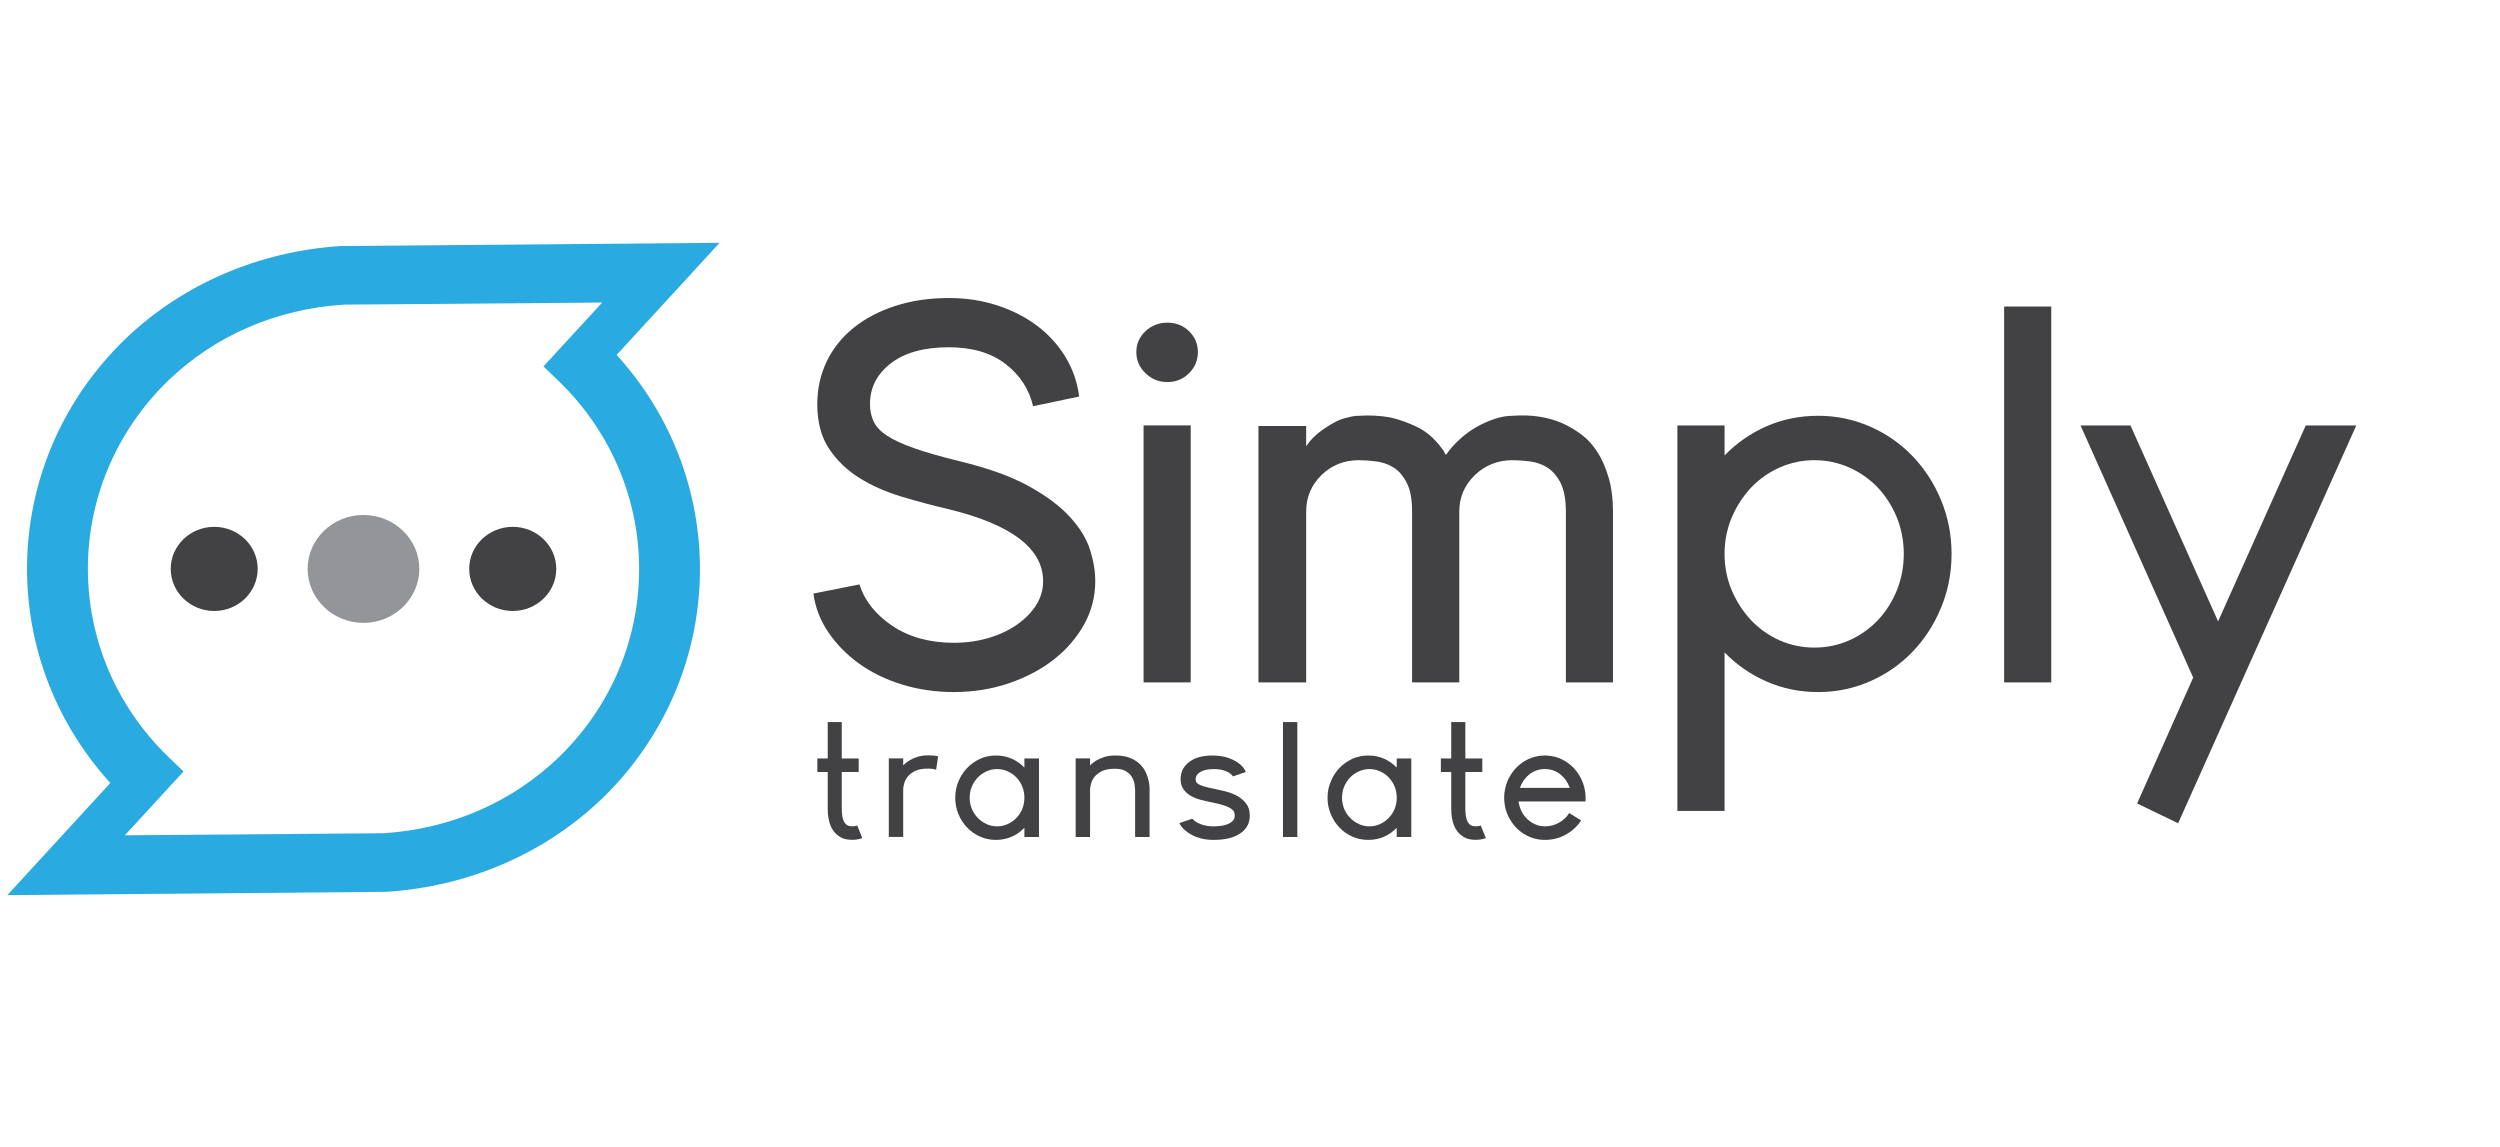
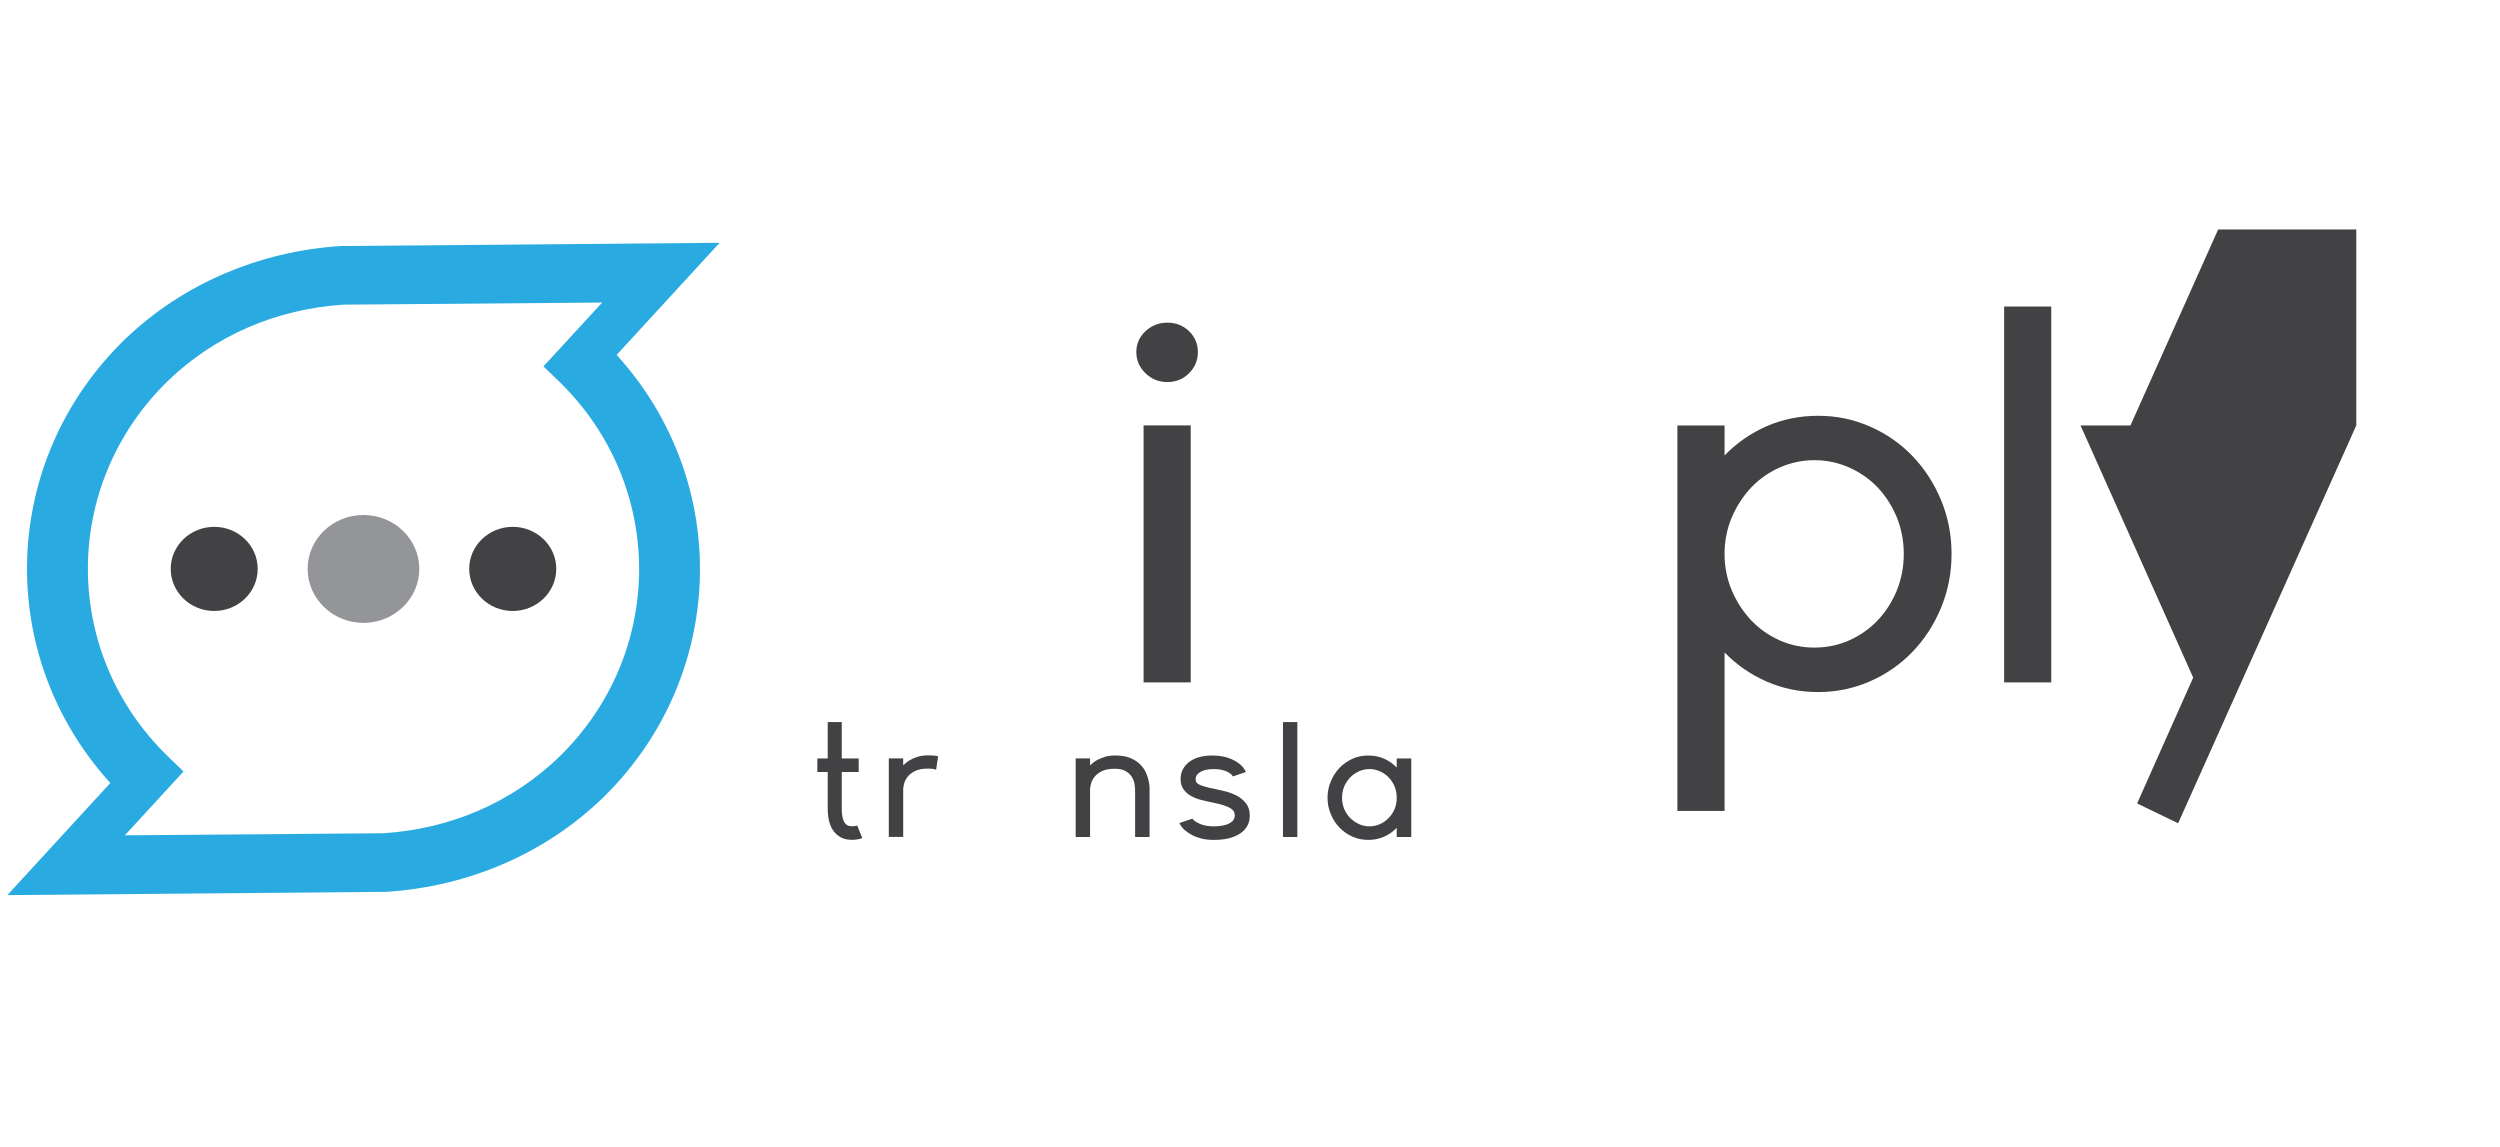
<svg xmlns="http://www.w3.org/2000/svg" version="1.1" id="Layer_1" x="0px" y="0px" width="340px" height="156px" viewBox="0 0 340 156" enable-background="new 0 0 340 156" xml:space="preserve">
  <path fill="#424143" d="M35.046,77.36c0-3.147-2.641-5.71-5.911-5.71c-3.269,0-5.917,2.563-5.917,5.71  c0,3.162,2.648,5.733,5.917,5.733C32.405,83.094,35.046,80.523,35.046,77.36z" />
  <path fill="#424143" d="M75.652,77.36c0-3.147-2.652-5.71-5.918-5.71c-3.274,0-5.922,2.563-5.922,5.71  c0,3.162,2.648,5.733,5.922,5.733C73.001,83.094,75.652,80.523,75.652,77.36z" />
  <path fill="#939598" d="M57.026,77.36c0-4.036-3.405-7.323-7.604-7.323c-4.178,0-7.586,3.289-7.586,7.323  c0,4.049,3.409,7.352,7.586,7.352C53.622,84.712,57.026,81.409,57.026,77.36z" />
  <path fill="#29AAE1" d="M83.863,48.27l14.004-15.248l-51.531,0.439c-11.134,0.713-21.51,5.188-29.247,12.595l-0.007-0.014  c-0.029,0.021-0.058,0.055-0.08,0.077c-0.007,0.006-0.025,0.027-0.036,0.034l0.003,0.014c-17.038,16.56-17.708,43.005-1.964,60.32  L1,121.736l51.537-0.448c11.138-0.705,21.502-5.178,29.248-12.595l0.014,0.021c0.029-0.028,0.044-0.056,0.076-0.085  c0.007-0.005,0.025-0.019,0.036-0.034l-0.003-0.007C98.937,92.03,99.61,65.583,83.863,48.27z M52.156,113.321l-35.175,0.28  l7.98-8.679l-2.037-1.961C8.31,88.852,8.302,65.939,22.856,51.78c6.413-6.17,14.714-9.746,23.853-10.347l35.19-0.286l-7.99,8.684  l2.036,1.961c14.622,14.11,14.633,37.058,0.052,51.195C69.571,109.153,61.283,112.729,52.156,113.321z" />
  <g>
    <g>
      <g>
        <path fill="#424143" d="M117.275,113.982c-0.051,0.02-0.17,0.049-0.37,0.111c-0.199,0.055-0.447,0.098-0.749,0.118     c-0.304,0.021-0.629,0.008-0.995-0.056c-0.357-0.057-0.708-0.195-1.048-0.417c-1.028-0.672-1.542-1.92-1.542-3.764v-4.984h-1.411     v-1.843h1.411v-4.945h1.909v4.945h2.302v1.843h-2.302v4.984c0,1.174,0.236,1.912,0.692,2.22c0.141,0.098,0.292,0.147,0.452,0.16     c0.158,0.015,0.311,0.029,0.448,0.015c0.141-0.008,0.308-0.042,0.51-0.099L117.275,113.982z" />
        <path fill="#424143" d="M126.25,102.728c0.492,0,0.937,0.034,1.335,0.133l-0.274,1.821c-0.279-0.098-0.641-0.152-1.086-0.152     c-0.738,0-1.328,0.104-1.766,0.322c-0.438,0.215-0.774,0.473-1.01,0.773c-0.246,0.307-0.398,0.607-0.477,0.914     c-0.08,0.3-0.124,0.545-0.137,0.72v6.569h-1.958v-10.682h1.958v0.948c0.014-0.007,0.098-0.082,0.239-0.223     c0.144-0.147,0.358-0.3,0.636-0.467c0.279-0.176,0.625-0.336,1.048-0.47C125.187,102.797,125.678,102.728,126.25,102.728z" />
-         <path fill="#424143" d="M141.302,103.147v10.682h-1.982v-1.249c-0.488,0.516-1.067,0.921-1.726,1.213     c-0.666,0.286-1.379,0.434-2.146,0.434c-0.77,0-1.485-0.147-2.16-0.447c-0.666-0.293-1.252-0.705-1.751-1.229     c-0.499-0.509-0.894-1.116-1.186-1.814c-0.296-0.706-0.437-1.444-0.437-2.248c0-0.781,0.141-1.529,0.437-2.22     c0.292-0.705,0.687-1.312,1.186-1.83c0.499-0.522,1.085-0.927,1.751-1.242c0.673-0.301,1.388-0.447,2.16-0.447     c0.767,0,1.48,0.142,2.146,0.434c0.658,0.285,1.236,0.691,1.726,1.207v-1.241H141.302z M135.608,112.385     c0.505,0,0.991-0.104,1.44-0.315c0.456-0.21,0.853-0.487,1.186-0.838c0.339-0.343,0.608-0.754,0.799-1.229     c0.191-0.475,0.286-0.978,0.286-1.515c0-0.53-0.095-1.04-0.286-1.515c-0.191-0.468-0.46-0.879-0.799-1.237     c-0.333-0.348-0.73-0.628-1.186-0.83c-0.449-0.209-0.934-0.314-1.44-0.314c-0.507,0-0.992,0.105-1.443,0.314     c-0.45,0.202-0.848,0.481-1.187,0.83c-0.334,0.357-0.605,0.77-0.811,1.237c-0.195,0.476-0.292,0.984-0.292,1.515     c0,0.537,0.098,1.041,0.292,1.515c0.206,0.476,0.478,0.887,0.811,1.229c0.339,0.35,0.736,0.628,1.187,0.838     C134.617,112.28,135.101,112.385,135.608,112.385z" />
        <path fill="#424143" d="M156.252,106.353c0.03,0.166,0.054,0.307,0.064,0.432c0.019,0.126,0.025,0.237,0.025,0.341v0.315v6.389     h-1.965v-6.299c0-0.237-0.021-0.531-0.074-0.872c-0.055-0.342-0.175-0.663-0.358-0.978c-0.184-0.308-0.465-0.579-0.832-0.796     c-0.366-0.223-0.862-0.335-1.473-0.335c-0.737,0-1.327,0.105-1.765,0.32c-0.438,0.217-0.775,0.476-1.014,0.774     c-0.239,0.31-0.394,0.609-0.475,0.923c-0.075,0.301-0.121,0.546-0.136,0.718v6.543h-1.958v-10.682h1.958v0.949     c0.015,0,0.097-0.07,0.237-0.216c0.15-0.147,0.367-0.301,0.645-0.469c0.291-0.166,0.643-0.313,1.063-0.46     c0.424-0.134,0.916-0.203,1.465-0.203c0.847,0,1.549,0.118,2.109,0.364c0.562,0.243,1.018,0.55,1.36,0.913     c0.348,0.362,0.605,0.753,0.775,1.181C156.072,105.625,156.191,106.01,156.252,106.353z" />
        <path fill="#424143" d="M165.268,107.308c0.411,0.083,0.889,0.195,1.429,0.328c0.538,0.14,1.048,0.336,1.54,0.594     c0.475,0.264,0.883,0.6,1.227,1.04c0.335,0.426,0.506,0.976,0.506,1.642c0,1.041-0.434,1.849-1.299,2.436     c-0.879,0.587-2.071,0.879-3.613,0.879c-0.55,0-1.076-0.055-1.568-0.16c-0.492-0.119-0.936-0.279-1.334-0.481     c-0.401-0.21-0.753-0.453-1.062-0.719c-0.309-0.28-0.536-0.585-0.695-0.93l1.758-0.601c0.214,0.28,0.582,0.524,1.101,0.735     c0.523,0.21,1.128,0.314,1.801,0.314c0.23,0,0.509-0.022,0.835-0.05c0.319-0.028,0.629-0.099,0.934-0.203     c0.296-0.097,0.558-0.252,0.77-0.44c0.213-0.195,0.328-0.46,0.328-0.78c0-0.147-0.036-0.295-0.075-0.441     c-0.047-0.151-0.169-0.3-0.359-0.452c-0.188-0.142-0.493-0.294-0.892-0.441c-0.412-0.151-0.985-0.294-1.728-0.446     c-0.506-0.098-1.016-0.216-1.529-0.344c-0.514-0.131-0.977-0.312-1.383-0.55c-0.411-0.229-0.744-0.53-1.005-0.9     c-0.261-0.363-0.391-0.817-0.391-1.389c0-0.95,0.383-1.719,1.152-2.312c0.764-0.594,1.828-0.888,3.181-0.888     c0.519,0,1.027,0.05,1.512,0.146c0.481,0.106,0.926,0.267,1.317,0.462c0.408,0.195,0.752,0.433,1.055,0.712     c0.305,0.279,0.518,0.587,0.655,0.922l-1.751,0.601c-0.189-0.293-0.516-0.539-0.973-0.72c-0.477-0.189-1.01-0.278-1.609-0.278     c-0.782,0-1.393,0.125-1.831,0.376c-0.438,0.253-0.659,0.579-0.659,0.979c0,0.138,0.02,0.265,0.059,0.37     c0.039,0.11,0.14,0.215,0.311,0.32c0.17,0.112,0.435,0.21,0.796,0.32C164.142,107.071,164.638,107.189,165.268,107.308z" />
        <path fill="#424143" d="M174.485,113.829V98.202h1.952v15.627H174.485z" />
        <path fill="#424143" d="M191.935,103.147v10.682h-1.982v-1.249c-0.483,0.516-1.069,0.921-1.72,1.213     c-0.667,0.286-1.377,0.434-2.144,0.434c-0.772,0-1.491-0.147-2.17-0.447c-0.659-0.293-1.245-0.705-1.75-1.229     c-0.494-0.509-0.884-1.116-1.173-1.814c-0.305-0.706-0.45-1.444-0.45-2.248c0-0.781,0.146-1.529,0.45-2.22     c0.289-0.705,0.679-1.312,1.173-1.83c0.505-0.522,1.091-0.927,1.75-1.242c0.679-0.301,1.396-0.447,2.17-0.447     c0.767,0,1.477,0.142,2.144,0.434c0.65,0.285,1.236,0.691,1.72,1.207v-1.241H191.935z M186.249,112.385     c0.506,0,0.984-0.104,1.439-0.315c0.456-0.21,0.854-0.487,1.178-0.838c0.349-0.343,0.609-0.754,0.807-1.229     c0.194-0.475,0.282-0.978,0.282-1.515c0-0.53-0.088-1.04-0.282-1.515c-0.195-0.468-0.458-0.879-0.807-1.237     c-0.324-0.348-0.722-0.628-1.178-0.83c-0.455-0.209-0.934-0.314-1.439-0.314c-0.507,0-0.991,0.105-1.44,0.314     c-0.455,0.202-0.854,0.481-1.192,0.83c-0.334,0.357-0.608,0.77-0.811,1.237c-0.188,0.476-0.291,0.984-0.291,1.515     c0,0.537,0.103,1.041,0.291,1.515c0.202,0.476,0.477,0.887,0.811,1.229c0.339,0.35,0.737,0.628,1.192,0.838     C185.258,112.28,185.742,112.385,186.249,112.385z" />
-         <path fill="#424143" d="M202.079,113.982c-0.053,0.02-0.176,0.049-0.376,0.111c-0.188,0.055-0.451,0.098-0.752,0.118     c-0.291,0.021-0.625,0.008-0.985-0.056c-0.362-0.057-0.717-0.195-1.048-0.417c-1.02-0.672-1.55-1.92-1.55-3.764v-4.984h-1.409     v-1.843h1.409v-4.945h1.919v4.945h2.307v1.843h-2.307v4.984c0,1.174,0.231,1.912,0.684,2.22c0.147,0.098,0.3,0.147,0.459,0.16     c0.158,0.015,0.313,0.029,0.446,0.015c0.146-0.008,0.306-0.042,0.508-0.099L202.079,113.982z" />
-         <path fill="#424143" d="M206.521,108.997c0.063,0.476,0.202,0.915,0.405,1.334c0.209,0.411,0.469,0.775,0.795,1.067     c0.303,0.302,0.665,0.539,1.078,0.713c0.414,0.181,0.832,0.273,1.296,0.273c0.716,0,1.358-0.169,1.923-0.497     c0.58-0.32,1.057-0.761,1.397-1.313l1.62,1.008c-0.528,0.803-1.208,1.438-2.075,1.92c-0.861,0.481-1.823,0.725-2.865,0.725     c-0.723,0-1.397-0.133-2.031-0.396c-0.646-0.274-1.211-0.637-1.702-1.104c-0.49-0.475-0.883-1.02-1.206-1.653     c-0.319-0.644-0.501-1.328-0.567-2.074c0-0.07,0-0.153-0.014-0.244c0-0.084-0.007-0.181-0.007-0.266     c0-0.475,0.057-0.922,0.157-1.341c0.146-0.62,0.378-1.2,0.716-1.744c0.341-0.537,0.731-1.012,1.21-1.396     c0.469-0.398,0.999-0.706,1.592-0.93c0.594-0.216,1.217-0.328,1.853-0.328c0.651,0,1.271,0.112,1.868,0.328     c0.585,0.224,1.111,0.531,1.583,0.93c0.471,0.383,0.868,0.859,1.208,1.396c0.34,0.545,0.58,1.124,0.718,1.744     c0.107,0.419,0.166,0.867,0.166,1.341c0,0.085,0,0.182,0,0.266c0,0.09-0.015,0.174-0.03,0.244L206.521,108.997L206.521,108.997z      M213.486,107.146c-0.258-0.753-0.692-1.36-1.295-1.849c-0.606-0.469-1.315-0.706-2.097-0.706c-0.78,0-1.477,0.237-2.083,0.706     c-0.608,0.488-1.042,1.096-1.303,1.849H213.486z" />
      </g>
      <g>
-         <path fill="#424143" d="M130.543,62.739c3.823,0.921,6.931,2.038,9.322,3.351c2.388,1.312,4.261,2.701,5.622,4.188     c1.353,1.474,2.275,2.967,2.753,4.467c0.478,1.509,0.716,2.94,0.716,4.302c0,2.089-0.503,4.041-1.508,5.865     c-1.009,1.813-2.377,3.405-4.11,4.768c-1.735,1.361-3.776,2.437-6.113,3.24c-2.339,0.794-4.843,1.201-7.512,1.201     c-2.464,0-4.801-0.343-7.012-1.021c-2.216-0.676-4.163-1.626-5.853-2.841c-1.686-1.208-3.082-2.633-4.185-4.259     c-1.111-1.619-1.788-3.387-2.04-5.276l6.265-1.242c0.702,2.232,2.199,4.119,4.489,5.646c2.289,1.528,5.068,2.29,8.334,2.29     c1.664,0,3.234-0.216,4.721-0.649c1.483-0.44,2.778-1.047,3.884-1.821c1.107-0.781,1.975-1.669,2.605-2.66     c0.625-0.998,0.941-2.073,0.941-3.24c0-4.467-4.326-7.742-12.976-9.829c-2.066-0.48-4.153-1.04-6.266-1.675     c-2.112-0.635-4.011-1.467-5.697-2.514c-1.683-1.04-3.068-2.36-4.148-3.965c-1.085-1.606-1.625-3.645-1.625-6.117     c0-2.086,0.431-4.021,1.283-5.787c0.854-1.774,2.063-3.288,3.621-4.552c1.56-1.264,3.444-2.262,5.661-2.989     c2.211-0.725,4.652-1.089,7.318-1.089c2.362,0,4.58,0.335,6.642,1.02c2.062,0.677,3.873,1.613,5.434,2.8     c1.555,1.186,2.829,2.603,3.812,4.223c0.978,1.626,1.596,3.414,1.845,5.355l-6.265,1.313c-0.55-2.333-1.808-4.252-3.769-5.76     c-1.962-1.5-4.53-2.255-7.698-2.255c-3.371,0-6.001,0.734-7.883,2.186c-1.889,1.458-2.833,3.301-2.833,5.536     c0,0.873,0.163,1.662,0.489,2.359c0.329,0.706,0.93,1.355,1.816,1.935c0.875,0.579,2.112,1.152,3.698,1.71     C125.906,61.517,127.975,62.103,130.543,62.739z" />
        <path fill="#424143" d="M162.912,47.882c0,1.118-0.402,2.074-1.201,2.877c-0.806,0.802-1.787,1.201-2.945,1.201     s-2.149-0.399-2.98-1.201c-0.833-0.802-1.245-1.759-1.245-2.877c0-1.116,0.412-2.059,1.245-2.84     c0.831-0.776,1.823-1.16,2.98-1.16s2.139,0.384,2.945,1.16C162.51,45.823,162.912,46.766,162.912,47.882z M161.936,92.807h-6.41     V57.858h6.41V92.807z" />
-         <path fill="#424143" d="M205.703,56.546c2.522-0.188,4.782,0.147,6.791,1.02c0.854,0.391,1.709,0.893,2.535,1.493     c0.824,0.607,1.561,1.396,2.184,2.366c0.637,0.971,1.144,2.137,1.549,3.49c0.404,1.361,0.608,2.968,0.608,4.817v23.073h-6.41     V69.579c0-1.696-0.264-3.016-0.752-3.965c-0.509-0.949-1.129-1.647-1.854-2.081c-0.738-0.433-1.519-0.698-2.387-0.795     c-0.854-0.098-1.606-0.154-2.265-0.154c-2.003,0-3.719,0.683-5.13,2.038c-1.402,1.361-2.111,3.016-2.111,4.957v0.154v23.073     h-6.418V69.579c0-1.696-0.238-3.015-0.753-3.965c-0.498-0.949-1.104-1.647-1.845-2.08c-0.724-0.433-1.519-0.698-2.378-0.795     c-0.848-0.098-1.6-0.153-2.26-0.153c-2.018,0-3.72,0.684-5.094,2.038c-1.395,1.361-2.075,3.016-2.075,4.956v23.227h-6.489V57.935     h6.186h0.304v2.766c0.599-0.922,1.454-1.746,2.57-2.479c0.498-0.343,1.012-0.643,1.54-0.915c0.527-0.259,1.069-0.446,1.629-0.544     c0.447-0.14,0.918-0.216,1.432-0.216c1.453-0.098,2.864-0.027,4.226,0.216c1.15,0.244,2.388,0.685,3.697,1.312     c1.314,0.635,2.458,1.654,3.473,3.058c0.099,0.098,0.173,0.224,0.223,0.364c0.052,0.153,0.123,0.272,0.224,0.363     c0.506-0.727,1.107-1.417,1.81-2.067c0.709-0.656,1.461-1.213,2.263-1.674c0.803-0.468,1.636-0.839,2.49-1.131     C204.074,56.693,204.899,56.546,205.703,56.546z" />
        <path fill="#424143" d="M247.295,56.546c2.46,0,4.797,0.489,7.011,1.459c2.222,0.971,4.146,2.311,5.781,4.007     c1.633,1.697,2.931,3.686,3.879,5.963c0.954,2.282,1.446,4.733,1.446,7.358c0,2.625-0.492,5.067-1.446,7.358     c-0.948,2.282-2.246,4.273-3.879,5.969c-1.635,1.697-3.56,3.038-5.781,4.008c-2.214,0.964-4.551,1.453-7.011,1.453     c-2.517,0-4.86-0.476-7.023-1.426c-2.163-0.943-4.072-2.262-5.73-3.965v21.558h-6.417V57.859h6.417v4.077     c1.658-1.703,3.567-3.022,5.73-3.973C242.435,57.021,244.778,56.546,247.295,56.546z M246.762,88.072     c1.662,0,3.24-0.327,4.716-0.976c1.483-0.656,2.778-1.571,3.892-2.735c1.101-1.167,1.967-2.521,2.606-4.078     c0.622-1.549,0.938-3.204,0.938-4.95c0-1.747-0.316-3.401-0.938-4.957c-0.64-1.55-1.506-2.905-2.606-4.077     c-1.113-1.159-2.41-2.067-3.892-2.723c-1.476-0.656-3.054-0.991-4.716-0.991c-1.658,0-3.228,0.335-4.718,0.991     c-1.476,0.655-2.771,1.563-3.884,2.723c-1.094,1.173-1.983,2.528-2.643,4.077c-0.65,1.555-0.977,3.21-0.977,4.957     c0,1.746,0.326,3.401,0.977,4.95c0.659,1.557,1.549,2.911,2.643,4.078c1.113,1.164,2.408,2.079,3.884,2.735     C243.534,87.745,245.104,88.072,246.762,88.072z" />
        <path fill="#424143" d="M272.561,92.807V41.689h6.41v51.117H272.561z" />
-         <path fill="#424143" d="M320.454,57.859l-24.229,54.106l-5.578-2.695l7.626-17.119l-15.322-34.292h6.793l11.916,26.648     l11.924-26.648H320.454z" />
+         <path fill="#424143" d="M320.454,57.859l-24.229,54.106l-5.578-2.695l7.626-17.119l-15.322-34.292h6.793l11.924-26.648H320.454z" />
      </g>
    </g>
  </g>
</svg>